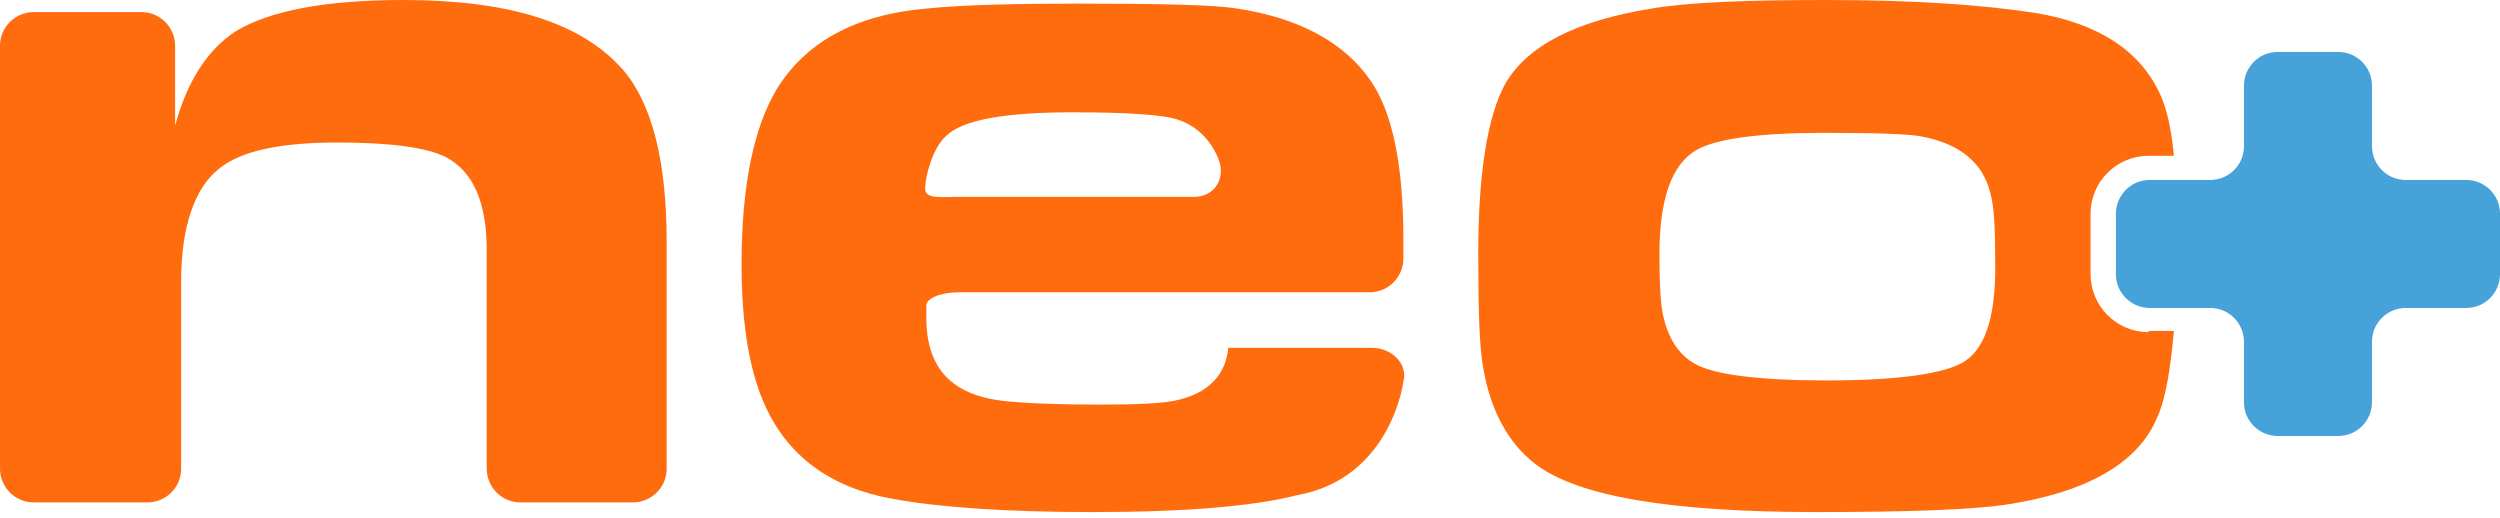
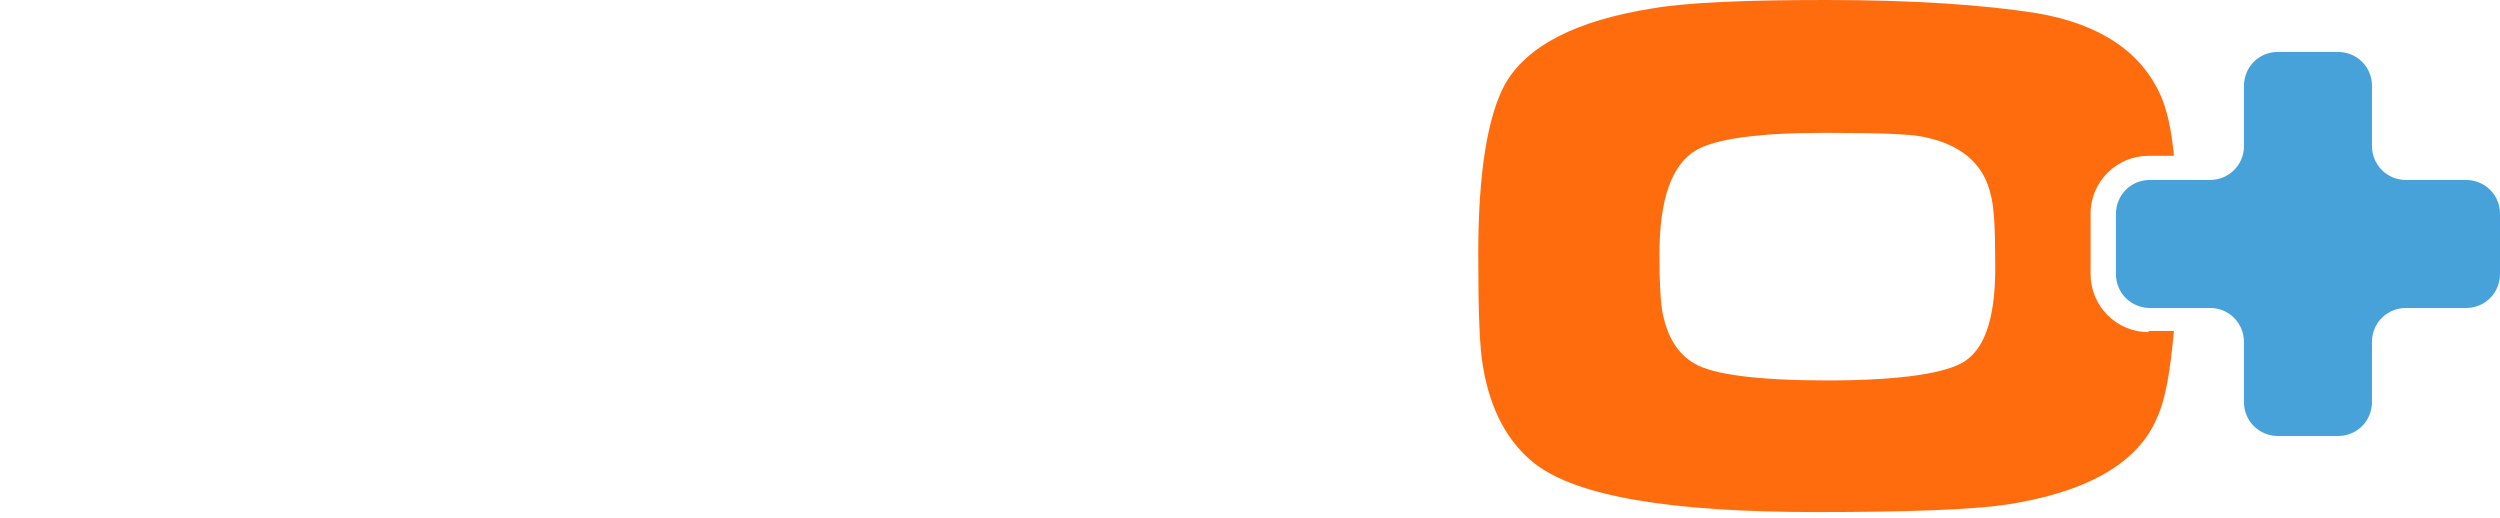
<svg xmlns="http://www.w3.org/2000/svg" version="1.1" id="Ebene_1" x="0px" y="0px" viewBox="0 0 207 42.9" style="enable-background:new 0 0 207 42.9;" xml:space="preserve">
  <style type="text/css">
	.st0{fill:#FF6C0E;}
	.st1{fill:#47A2DA;}
	.st2{fill:#F6F6F6;}
	.st3{fill:#FFFFFF;}
</style>
  <g>
-     <path class="st0" d="M55.2,20v18.8c0,1.6-1.3,2.8-2.8,2.8h-9.3c-1.6,0-2.8-1.3-2.8-2.8V20.7c0-3.9-1.1-6.5-3.4-7.7   c-1.6-0.8-4.6-1.2-9-1.2c-4.7,0-8,0.7-9.8,2.2c-2,1.6-3.1,4.8-3.1,9.3v15.5c0,1.6-1.3,2.8-2.8,2.8H2.8c-1.6,0-2.8-1.3-2.8-2.8v-35   c0-1.6,1.3-2.8,2.8-2.8h8.9c1.6,0,2.8,1.3,2.8,2.8v6.6c1-3.7,2.7-6.3,5-7.8C22.3,0.9,26.9,0,33.4,0c8.8,0,14.8,1.9,18.2,5.8   C54,8.6,55.2,13.4,55.2,20z" />
-     <path class="st0" d="M79.4,24.2h34c1.6,0,2.8-1.3,2.8-2.8v-1.6c0-6.1-0.9-10.5-2.7-13.1c-2.2-3.2-5.9-5.2-11.1-6   c-1.9-0.3-6.3-0.4-13.1-0.4c-5.3,0-9.5,0.1-12.5,0.4c-6,0.5-10.1,2.8-12.5,6.7c-1.9,3.2-2.9,8-2.9,14.5c0,5.1,0.7,9,2,11.8   c1.9,4.1,5.4,6.7,10.5,7.6c3.8,0.7,9.3,1.1,16.6,1.1c7.8,0,13.4-0.5,16.9-1.4c7.8-1.4,8.8-9.4,8.8-9.4c0.4-1.5-1-2.8-2.6-2.8h-11.9   c-0.2,2.2-1.6,3.7-4.1,4.3c-1.1,0.3-3.3,0.4-6.6,0.4c-3.4,0-6-0.1-7.9-0.3c-4.3-0.5-6.4-2.7-6.4-6.9c0,0,0-0.4,0-1   S77.9,24.2,79.4,24.2z M78.4,11.2c1.4-1.3,4.9-1.9,10.4-1.9c4.6,0,7.5,0.2,8.7,0.6c2.8,0.9,3.5,3.6,3.5,3.6   c0.4,1.5-0.6,2.8-2.1,2.8H79.4c-1.6,0-2.8,0.2-2.8-0.7C76.6,14.7,77.2,12.2,78.4,11.2z" />
    <path class="st0" d="M177.9,27.5c-2.7,0-4.8-2.2-4.8-4.8v-5c0-2.7,2.2-4.8,4.8-4.8h2.1c-0.2-2.2-0.6-3.9-1.1-5   c-1.6-3.6-5-5.9-10.2-6.8C164.3,0.4,158.5,0,151.2,0c-6.7,0-11.5,0.2-14.4,0.7c-6.3,1-10.4,3.1-12.2,6.3c-1.4,2.6-2.2,7.2-2.2,14   c0,4.7,0.1,7.8,0.4,9.4c0.6,3.6,2.1,6.3,4.3,8c3.5,2.7,11.2,4,23.3,4c7.6,0,12.8-0.2,15.6-0.6c6.7-1,11-3.4,12.6-7.2   c0.7-1.5,1.1-3.9,1.4-7.2H177.9z M162.7,29.9c-1.5,1-5.3,1.6-11.4,1.6c-5.8,0-9.5-0.5-11-1.4c-1.4-0.8-2.2-2.2-2.6-4   c-0.2-0.9-0.3-2.6-0.3-5c0-4.6,1-7.5,3.1-8.7c1.6-0.9,5.1-1.4,10.5-1.4c4.4,0,7.1,0.1,8.1,0.3c3.2,0.6,5.1,2.2,5.7,4.7   c0.3,1,0.4,2.8,0.4,5.4C165.3,25.9,164.5,28.7,162.7,29.9z" />
    <path class="st1" d="M188.6,4.3c-1.6,0-2.8,1.3-2.8,2.8v5c0,1.6-1.3,2.8-2.8,2.8h-5c-1.6,0-2.8,1.3-2.8,2.8v5   c0,1.6,1.3,2.8,2.8,2.8h5c1.6,0,2.8,1.3,2.8,2.8v5c0,1.6,1.3,2.8,2.8,2.8h5c1.6,0,2.8-1.3,2.8-2.8v-5c0-1.6,1.3-2.8,2.8-2.8h5   c1.6,0,2.8-1.3,2.8-2.8v-5c0-1.6-1.3-2.8-2.8-2.8h-5c-1.6,0-2.8-1.3-2.8-2.8v-5c0-1.6-1.3-2.8-2.8-2.8H188.6z" />
  </g>
</svg>